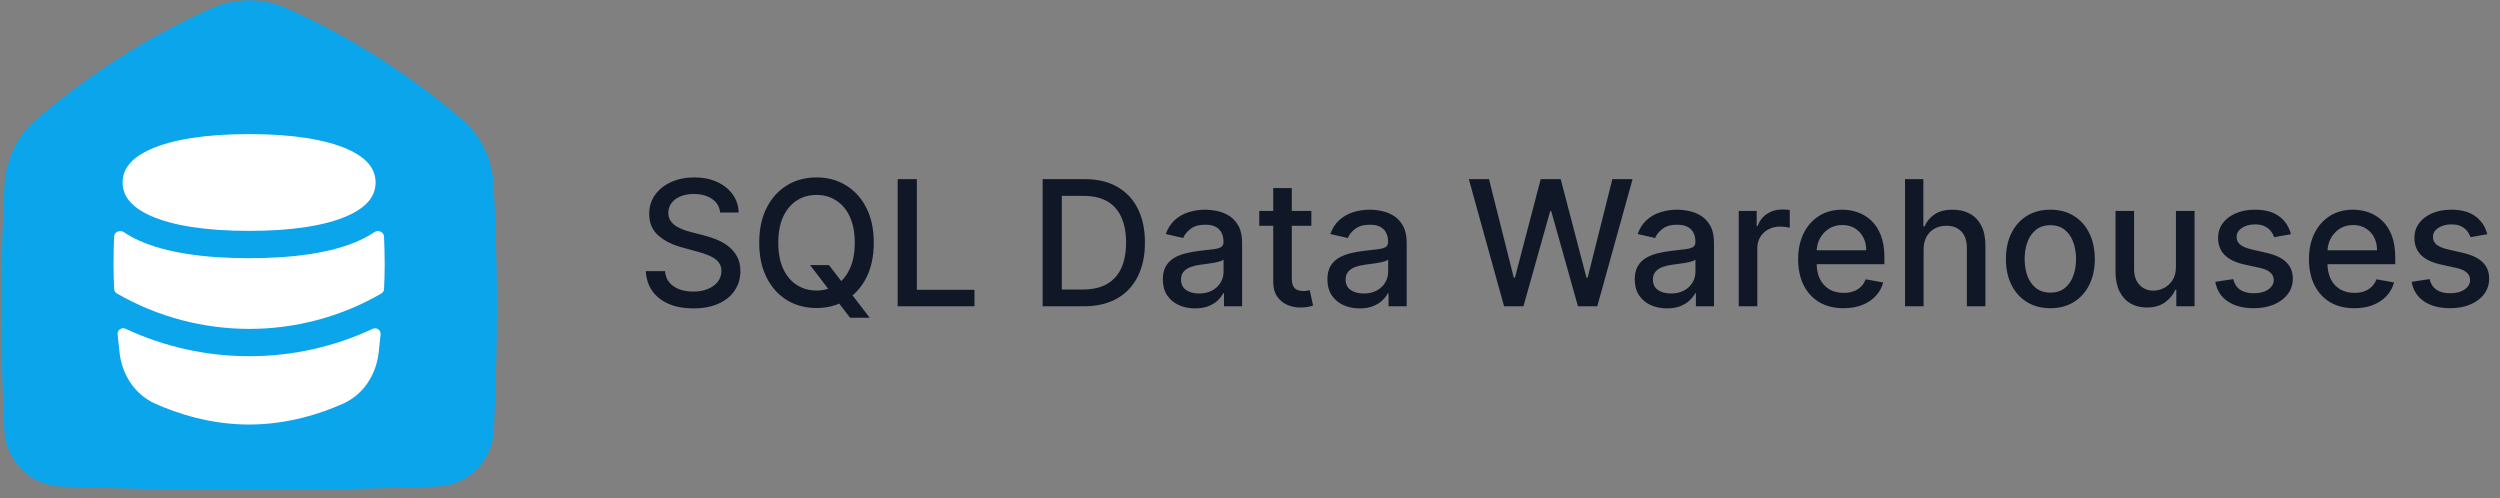
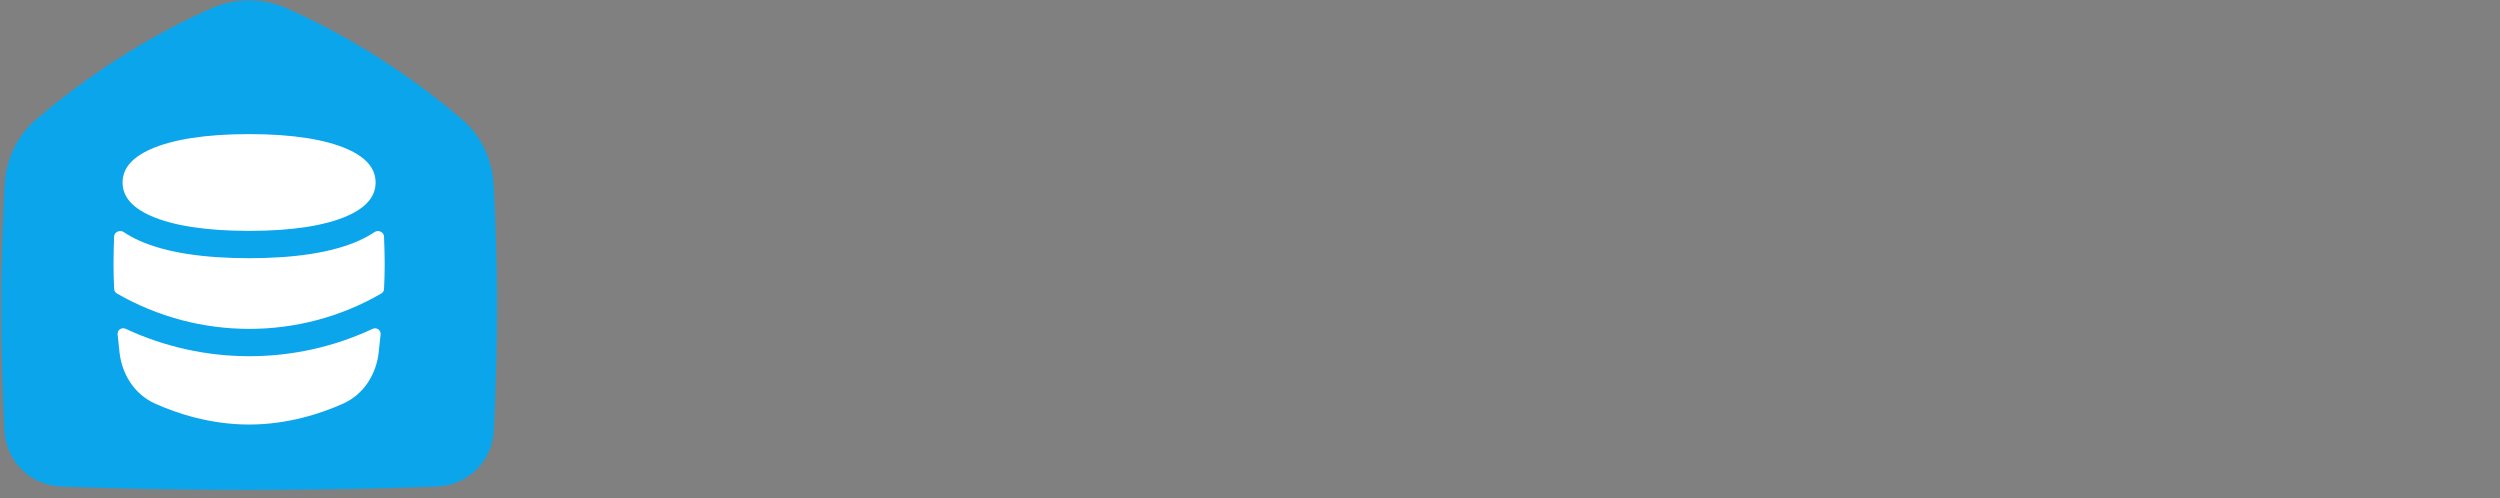
<svg xmlns="http://www.w3.org/2000/svg" width="286" height="57" viewBox="0 0 286 57" fill="none">
  <rect x="0" y="0" width="286" height="57" fill="#808080" stroke="none" />
  <path fill-rule="evenodd" clip-rule="evenodd" d="M24.186 0.953C26.931 -0.266 30.068 -0.266 32.814 0.953C42.155 5.099 49.223 10.537 52.881 13.682C55.114 15.602 56.324 18.337 56.473 21.182C56.646 24.468 56.855 29.613 56.855 35.245C56.855 40.626 56.664 45.77 56.497 49.246C56.329 52.743 53.541 55.517 50.038 55.658C45.778 55.829 38.514 56.039 28.5 56.039C18.485 56.039 11.222 55.829 6.961 55.658C3.459 55.517 0.67 52.743 0.502 49.246C0.335 45.77 0.145 40.626 0.145 35.245C0.145 29.613 0.354 24.468 0.526 21.182C0.675 18.337 1.886 15.602 4.118 13.682C7.777 10.537 14.844 5.1 24.186 0.953Z" fill="#0BA5EC" />
  <path fill-rule="evenodd" clip-rule="evenodd" d="M17.264 17.053C14.867 18.114 14.025 19.447 14.025 20.877C14.025 22.308 14.867 23.64 17.264 24.701C19.7 25.78 23.456 26.413 28.497 26.413C33.537 26.413 37.293 25.78 39.73 24.701C42.126 23.64 42.968 22.308 42.968 20.877C42.968 19.447 42.126 18.114 39.73 17.053C37.293 15.975 33.537 15.341 28.497 15.341C23.456 15.341 19.7 15.975 17.264 17.053ZM40.995 27.559C41.66 27.265 42.277 26.929 42.836 26.553C43.27 26.259 43.907 26.53 43.931 27.054C43.979 28.133 44.008 29.223 44.008 30.323C44.008 31.197 43.98 32.126 43.934 33.07C43.924 33.278 43.81 33.468 43.629 33.573C34.301 38.986 22.718 38.966 13.368 33.572C13.187 33.468 13.072 33.278 13.061 33.069C13.015 32.125 12.988 31.197 12.988 30.323C12.988 29.312 13.012 28.196 13.054 27.061C13.073 26.532 13.717 26.255 14.155 26.551C14.715 26.928 15.333 27.264 15.999 27.559C19.014 28.894 23.275 29.538 28.497 29.538C33.718 29.538 37.979 28.894 40.995 27.559ZM14.364 37.611C13.919 37.403 13.406 37.752 13.454 38.241C13.527 38.982 13.602 39.68 13.673 40.313C13.95 42.776 15.34 45.099 17.749 46.178C20.226 47.286 24.046 48.567 28.498 48.567C32.95 48.567 36.77 47.286 39.247 46.178C41.656 45.099 43.046 42.776 43.323 40.313C43.394 39.682 43.468 38.986 43.541 38.248C43.589 37.759 43.075 37.41 42.63 37.619C33.694 41.805 23.305 41.786 14.364 37.611Z" fill="white" />
-   <path d="M82.386 24.315C82.31 23.642 81.998 23.121 81.448 22.752C80.899 22.378 80.208 22.191 79.374 22.191C78.778 22.191 78.262 22.286 77.826 22.475C77.391 22.66 77.052 22.916 76.811 23.242C76.574 23.564 76.455 23.931 76.455 24.343C76.455 24.689 76.536 24.987 76.697 25.238C76.862 25.489 77.078 25.7 77.343 25.87C77.613 26.036 77.902 26.175 78.21 26.289C78.517 26.398 78.813 26.488 79.097 26.559L80.518 26.928C80.982 27.042 81.458 27.196 81.945 27.39C82.433 27.584 82.885 27.84 83.302 28.157C83.719 28.474 84.055 28.867 84.311 29.336C84.571 29.805 84.701 30.366 84.701 31.019C84.701 31.843 84.488 32.575 84.062 33.214C83.641 33.853 83.027 34.357 82.222 34.727C81.422 35.096 80.454 35.281 79.318 35.281C78.228 35.281 77.286 35.108 76.491 34.762C75.695 34.416 75.073 33.926 74.623 33.292C74.173 32.653 73.925 31.895 73.877 31.019H76.079C76.121 31.545 76.292 31.983 76.59 32.333C76.893 32.679 77.279 32.937 77.748 33.107C78.221 33.273 78.74 33.356 79.303 33.356C79.924 33.356 80.475 33.259 80.958 33.065C81.446 32.866 81.829 32.591 82.109 32.241C82.388 31.886 82.528 31.471 82.528 30.998C82.528 30.567 82.405 30.214 82.159 29.94C81.917 29.665 81.588 29.438 81.171 29.258C80.759 29.078 80.293 28.919 79.772 28.782L78.053 28.313C76.889 27.996 75.965 27.53 75.284 26.914C74.606 26.299 74.268 25.484 74.268 24.471C74.268 23.633 74.495 22.901 74.95 22.276C75.404 21.651 76.02 21.166 76.796 20.82C77.573 20.47 78.449 20.295 79.424 20.295C80.409 20.295 81.278 20.468 82.031 20.813C82.788 21.159 83.385 21.635 83.82 22.241C84.256 22.842 84.483 23.533 84.502 24.315H82.386ZM92.672 30.323H94.831L96.351 32.305L97.068 33.185L99.49 36.346H97.246L95.626 34.236L95.072 33.469L92.672 30.323ZM99.959 27.766C99.959 29.319 99.674 30.655 99.106 31.772C98.538 32.885 97.759 33.742 96.77 34.343C95.785 34.94 94.665 35.238 93.41 35.238C92.151 35.238 91.026 34.94 90.037 34.343C89.052 33.742 88.275 32.882 87.707 31.765C87.139 30.648 86.855 29.315 86.855 27.766C86.855 26.213 87.139 24.88 87.707 23.768C88.275 22.65 89.052 21.793 90.037 21.197C91.026 20.595 92.151 20.295 93.41 20.295C94.665 20.295 95.785 20.595 96.77 21.197C97.759 21.793 98.538 22.65 99.106 23.768C99.674 24.88 99.959 26.213 99.959 27.766ZM97.785 27.766C97.785 26.583 97.594 25.586 97.21 24.776C96.831 23.962 96.31 23.346 95.647 22.93C94.989 22.508 94.244 22.298 93.41 22.298C92.572 22.298 91.824 22.508 91.166 22.93C90.508 23.346 89.987 23.962 89.603 24.776C89.225 25.586 89.035 26.583 89.035 27.766C89.035 28.95 89.225 29.949 89.603 30.764C89.987 31.573 90.508 32.189 91.166 32.61C91.824 33.027 92.572 33.235 93.41 33.235C94.244 33.235 94.989 33.027 95.647 32.61C96.31 32.189 96.831 31.573 97.21 30.764C97.594 29.949 97.785 28.95 97.785 27.766ZM102.695 35.039V20.494H104.889V33.15H111.48V35.039H102.695ZM123.986 35.039H119.277V20.494H124.135C125.56 20.494 126.784 20.785 127.807 21.367C128.829 21.945 129.613 22.776 130.157 23.86C130.707 24.94 130.981 26.235 130.981 27.745C130.981 29.26 130.704 30.562 130.15 31.651C129.601 32.74 128.806 33.578 127.764 34.166C126.722 34.748 125.463 35.039 123.986 35.039ZM121.471 33.121H123.865C124.973 33.121 125.894 32.913 126.628 32.496C127.361 32.075 127.911 31.467 128.275 30.671C128.64 29.871 128.822 28.896 128.822 27.745C128.822 26.604 128.64 25.636 128.275 24.84C127.915 24.045 127.378 23.441 126.663 23.029C125.948 22.617 125.06 22.411 124 22.411H121.471V33.121ZM136.715 35.281C136.023 35.281 135.398 35.153 134.84 34.897C134.281 34.637 133.838 34.26 133.511 33.768C133.189 33.275 133.028 32.672 133.028 31.957C133.028 31.341 133.147 30.834 133.384 30.437C133.62 30.039 133.94 29.724 134.342 29.492C134.745 29.26 135.195 29.085 135.692 28.967C136.189 28.848 136.696 28.758 137.212 28.697C137.865 28.621 138.395 28.559 138.803 28.512C139.21 28.46 139.506 28.377 139.69 28.264C139.875 28.15 139.967 27.965 139.967 27.709V27.66C139.967 27.04 139.792 26.559 139.442 26.218C139.096 25.877 138.58 25.707 137.894 25.707C137.179 25.707 136.615 25.865 136.203 26.183C135.796 26.495 135.514 26.843 135.358 27.227L133.362 26.772C133.599 26.109 133.945 25.574 134.399 25.167C134.859 24.755 135.386 24.457 135.983 24.272C136.58 24.083 137.207 23.988 137.865 23.988C138.301 23.988 138.762 24.04 139.25 24.144C139.743 24.244 140.202 24.428 140.628 24.698C141.059 24.968 141.412 25.354 141.686 25.856C141.961 26.353 142.098 26.999 142.098 27.795V35.039H140.024V33.548H139.939C139.802 33.822 139.596 34.092 139.321 34.357C139.046 34.622 138.694 34.843 138.263 35.018C137.832 35.193 137.316 35.281 136.715 35.281ZM137.176 33.576C137.763 33.576 138.265 33.46 138.682 33.228C139.103 32.996 139.423 32.693 139.641 32.319C139.863 31.94 139.975 31.535 139.975 31.104V29.698C139.899 29.774 139.752 29.845 139.534 29.911C139.321 29.973 139.077 30.027 138.803 30.075C138.528 30.117 138.261 30.157 138 30.195C137.74 30.229 137.522 30.257 137.347 30.28C136.935 30.333 136.558 30.42 136.217 30.543C135.881 30.666 135.611 30.844 135.408 31.076C135.209 31.303 135.109 31.606 135.109 31.985C135.109 32.511 135.304 32.908 135.692 33.178C136.08 33.443 136.575 33.576 137.176 33.576ZM150.019 24.13V25.834H144.06V24.13H150.019ZM145.658 21.516H147.782V31.836C147.782 32.248 147.843 32.558 147.966 32.766C148.089 32.97 148.248 33.11 148.442 33.185C148.641 33.256 148.857 33.292 149.089 33.292C149.259 33.292 149.408 33.28 149.536 33.256C149.664 33.233 149.763 33.214 149.834 33.2L150.218 34.954C150.095 35.001 149.919 35.048 149.692 35.096C149.465 35.148 149.181 35.176 148.84 35.181C148.281 35.191 147.76 35.091 147.277 34.883C146.794 34.675 146.404 34.352 146.106 33.917C145.807 33.481 145.658 32.934 145.658 32.276V21.516ZM155.543 35.281C154.851 35.281 154.226 35.153 153.668 34.897C153.109 34.637 152.666 34.26 152.34 33.768C152.018 33.275 151.857 32.672 151.857 31.957C151.857 31.341 151.975 30.834 152.212 30.437C152.448 30.039 152.768 29.724 153.171 29.492C153.573 29.26 154.023 29.085 154.52 28.967C155.017 28.848 155.524 28.758 156.04 28.697C156.693 28.621 157.224 28.559 157.631 28.512C158.038 28.46 158.334 28.377 158.519 28.264C158.703 28.15 158.796 27.965 158.796 27.709V27.66C158.796 27.04 158.62 26.559 158.27 26.218C157.924 25.877 157.408 25.707 156.722 25.707C156.007 25.707 155.443 25.865 155.031 26.183C154.624 26.495 154.342 26.843 154.186 27.227L152.19 26.772C152.427 26.109 152.773 25.574 153.227 25.167C153.687 24.755 154.215 24.457 154.811 24.272C155.408 24.083 156.035 23.988 156.693 23.988C157.129 23.988 157.591 24.04 158.078 24.144C158.571 24.244 159.03 24.428 159.456 24.698C159.887 24.968 160.24 25.354 160.514 25.856C160.789 26.353 160.926 26.999 160.926 27.795V35.039H158.852V33.548H158.767C158.63 33.822 158.424 34.092 158.149 34.357C157.875 34.622 157.522 34.843 157.091 35.018C156.66 35.193 156.144 35.281 155.543 35.281ZM156.004 33.576C156.591 33.576 157.093 33.46 157.51 33.228C157.931 32.996 158.251 32.693 158.469 32.319C158.691 31.94 158.803 31.535 158.803 31.104V29.698C158.727 29.774 158.58 29.845 158.362 29.911C158.149 29.973 157.905 30.027 157.631 30.075C157.356 30.117 157.089 30.157 156.828 30.195C156.568 30.229 156.35 30.257 156.175 30.28C155.763 30.333 155.386 30.42 155.046 30.543C154.709 30.666 154.439 30.844 154.236 31.076C154.037 31.303 153.938 31.606 153.938 31.985C153.938 32.511 154.132 32.908 154.52 33.178C154.908 33.443 155.403 33.576 156.004 33.576ZM172.066 35.039L168.032 20.494H170.34L173.174 31.758H173.309L176.256 20.494H178.543L181.491 31.765H181.626L184.453 20.494H186.768L182.727 35.039H180.518L177.457 24.144H177.343L174.282 35.039H172.066ZM190.699 35.281C190.008 35.281 189.383 35.153 188.824 34.897C188.265 34.637 187.823 34.26 187.496 33.768C187.174 33.275 187.013 32.672 187.013 31.957C187.013 31.341 187.131 30.834 187.368 30.437C187.605 30.039 187.924 29.724 188.327 29.492C188.729 29.26 189.179 29.085 189.676 28.967C190.173 28.848 190.68 28.758 191.196 28.697C191.85 28.621 192.38 28.559 192.787 28.512C193.194 28.46 193.49 28.377 193.675 28.264C193.859 28.15 193.952 27.965 193.952 27.709V27.66C193.952 27.04 193.777 26.559 193.426 26.218C193.081 25.877 192.564 25.707 191.878 25.707C191.163 25.707 190.6 25.865 190.188 26.183C189.78 26.495 189.499 26.843 189.342 27.227L187.347 26.772C187.583 26.109 187.929 25.574 188.384 25.167C188.843 24.755 189.371 24.457 189.967 24.272C190.564 24.083 191.191 23.988 191.85 23.988C192.285 23.988 192.747 24.04 193.234 24.144C193.727 24.244 194.186 24.428 194.612 24.698C195.043 24.968 195.396 25.354 195.671 25.856C195.945 26.353 196.082 26.999 196.082 27.795V35.039H194.009V33.548H193.923C193.786 33.822 193.58 34.092 193.305 34.357C193.031 34.622 192.678 34.843 192.247 35.018C191.816 35.193 191.3 35.281 190.699 35.281ZM191.161 33.576C191.748 33.576 192.25 33.46 192.666 33.228C193.088 32.996 193.407 32.693 193.625 32.319C193.848 31.94 193.959 31.535 193.959 31.104V29.698C193.883 29.774 193.736 29.845 193.519 29.911C193.305 29.973 193.062 30.027 192.787 30.075C192.512 30.117 192.245 30.157 191.984 30.195C191.724 30.229 191.506 30.257 191.331 30.28C190.919 30.333 190.543 30.42 190.202 30.543C189.866 30.666 189.596 30.844 189.392 31.076C189.193 31.303 189.094 31.606 189.094 31.985C189.094 32.511 189.288 32.908 189.676 33.178C190.064 33.443 190.559 33.576 191.161 33.576ZM198.911 35.039V24.13H200.964V25.863H201.077C201.276 25.276 201.626 24.814 202.128 24.478C202.635 24.137 203.208 23.967 203.847 23.967C203.98 23.967 204.136 23.971 204.316 23.981C204.5 23.99 204.645 24.002 204.749 24.016V26.048C204.664 26.024 204.512 25.998 204.294 25.97C204.077 25.936 203.859 25.92 203.641 25.92C203.139 25.92 202.692 26.026 202.299 26.239C201.91 26.448 201.603 26.739 201.375 27.113C201.148 27.482 201.035 27.904 201.035 28.377V35.039H198.911ZM210.898 35.259C209.823 35.259 208.897 35.03 208.121 34.57C207.349 34.106 206.752 33.455 206.331 32.617C205.914 31.774 205.706 30.787 205.706 29.655C205.706 28.538 205.914 27.553 206.331 26.701C206.752 25.849 207.34 25.183 208.092 24.705C208.85 24.227 209.735 23.988 210.749 23.988C211.364 23.988 211.961 24.09 212.538 24.293C213.116 24.497 213.635 24.817 214.094 25.252C214.553 25.688 214.915 26.254 215.18 26.95C215.446 27.641 215.578 28.481 215.578 29.471V30.224H206.906V28.633H213.497C213.497 28.074 213.384 27.579 213.156 27.148C212.929 26.713 212.609 26.37 212.198 26.119C211.79 25.868 211.312 25.742 210.763 25.742C210.166 25.742 209.645 25.889 209.2 26.183C208.76 26.471 208.419 26.85 208.178 27.319C207.941 27.783 207.823 28.287 207.823 28.832V30.075C207.823 30.804 207.95 31.424 208.206 31.935C208.466 32.447 208.829 32.837 209.293 33.107C209.757 33.372 210.299 33.505 210.919 33.505C211.322 33.505 211.689 33.448 212.02 33.334C212.351 33.216 212.638 33.041 212.879 32.809C213.121 32.577 213.305 32.291 213.433 31.95L215.443 32.312C215.282 32.904 214.993 33.422 214.577 33.867C214.165 34.307 213.646 34.651 213.021 34.897C212.401 35.139 211.693 35.259 210.898 35.259ZM220.058 28.562V35.039H217.934V20.494H220.03V25.905H220.165C220.42 25.318 220.811 24.852 221.336 24.506C221.862 24.161 222.549 23.988 223.396 23.988C224.144 23.988 224.798 24.142 225.356 24.45C225.92 24.757 226.355 25.217 226.663 25.827C226.976 26.433 227.132 27.191 227.132 28.1V35.039H225.008V28.356C225.008 27.556 224.802 26.935 224.39 26.495C223.978 26.05 223.406 25.827 222.672 25.827C222.17 25.827 221.72 25.934 221.322 26.147C220.929 26.36 220.619 26.673 220.392 27.084C220.169 27.492 220.058 27.984 220.058 28.562ZM234.561 35.259C233.538 35.259 232.646 35.025 231.883 34.556C231.121 34.087 230.529 33.432 230.108 32.589C229.686 31.746 229.476 30.761 229.476 29.634C229.476 28.503 229.686 27.513 230.108 26.666C230.529 25.818 231.121 25.16 231.883 24.691C232.646 24.222 233.538 23.988 234.561 23.988C235.584 23.988 236.476 24.222 237.238 24.691C238.001 25.16 238.593 25.818 239.014 26.666C239.435 27.513 239.646 28.503 239.646 29.634C239.646 30.761 239.435 31.746 239.014 32.589C238.593 33.432 238.001 34.087 237.238 34.556C236.476 35.025 235.584 35.259 234.561 35.259ZM234.568 33.477C235.231 33.477 235.78 33.301 236.216 32.951C236.651 32.601 236.973 32.134 237.182 31.552C237.395 30.97 237.501 30.328 237.501 29.627C237.501 28.931 237.395 28.292 237.182 27.709C236.973 27.122 236.651 26.651 236.216 26.296C235.78 25.941 235.231 25.764 234.568 25.764C233.9 25.764 233.346 25.941 232.906 26.296C232.47 26.651 232.146 27.122 231.933 27.709C231.725 28.292 231.62 28.931 231.62 29.627C231.62 30.328 231.725 30.97 231.933 31.552C232.146 32.134 232.47 32.601 232.906 32.951C233.346 33.301 233.9 33.477 234.568 33.477ZM248.927 30.515V24.13H251.058V35.039H248.97V33.15H248.856C248.605 33.732 248.203 34.218 247.649 34.606C247.099 34.989 246.415 35.181 245.596 35.181C244.895 35.181 244.275 35.027 243.735 34.719C243.2 34.407 242.779 33.945 242.471 33.334C242.168 32.724 242.016 31.968 242.016 31.069V24.13H244.14V30.813C244.14 31.557 244.346 32.148 244.758 32.589C245.17 33.029 245.705 33.249 246.363 33.249C246.761 33.249 247.156 33.15 247.549 32.951C247.947 32.752 248.276 32.452 248.536 32.049C248.801 31.646 248.932 31.135 248.927 30.515ZM262.086 26.793L260.161 27.134C260.08 26.888 259.953 26.654 259.777 26.431C259.607 26.209 259.375 26.026 259.081 25.884C258.788 25.742 258.421 25.671 257.981 25.671C257.379 25.671 256.877 25.806 256.475 26.076C256.072 26.341 255.871 26.684 255.871 27.106C255.871 27.47 256.006 27.764 256.276 27.986C256.546 28.209 256.982 28.391 257.583 28.533L259.316 28.931C260.32 29.163 261.068 29.521 261.56 30.004C262.053 30.486 262.299 31.114 262.299 31.886C262.299 32.539 262.109 33.121 261.731 33.633C261.357 34.139 260.833 34.537 260.161 34.826C259.493 35.115 258.719 35.259 257.839 35.259C256.617 35.259 255.62 34.999 254.848 34.478C254.077 33.952 253.603 33.207 253.428 32.241L255.481 31.928C255.608 32.463 255.871 32.868 256.269 33.143C256.667 33.413 257.185 33.548 257.824 33.548C258.52 33.548 259.077 33.403 259.493 33.114C259.91 32.821 260.118 32.463 260.118 32.042C260.118 31.701 259.991 31.415 259.735 31.183C259.484 30.951 259.098 30.775 258.577 30.657L256.731 30.252C255.713 30.02 254.96 29.651 254.472 29.144C253.989 28.637 253.748 27.996 253.748 27.22C253.748 26.576 253.928 26.012 254.287 25.529C254.647 25.046 255.144 24.67 255.779 24.4C256.413 24.125 257.14 23.988 257.959 23.988C259.138 23.988 260.066 24.244 260.743 24.755C261.42 25.262 261.868 25.941 262.086 26.793ZM269.335 35.259C268.261 35.259 267.335 35.03 266.558 34.57C265.787 34.106 265.19 33.455 264.769 32.617C264.352 31.774 264.144 30.787 264.144 29.655C264.144 28.538 264.352 27.553 264.769 26.701C265.19 25.849 265.777 25.183 266.53 24.705C267.287 24.227 268.173 23.988 269.186 23.988C269.802 23.988 270.398 24.09 270.976 24.293C271.554 24.497 272.072 24.817 272.531 25.252C272.991 25.688 273.353 26.254 273.618 26.95C273.883 27.641 274.016 28.481 274.016 29.471V30.224H265.344V28.633H271.935C271.935 28.074 271.821 27.579 271.594 27.148C271.367 26.713 271.047 26.37 270.635 26.119C270.228 25.868 269.75 25.742 269.2 25.742C268.604 25.742 268.083 25.889 267.638 26.183C267.198 26.471 266.857 26.85 266.615 27.319C266.378 27.783 266.26 28.287 266.26 28.832V30.075C266.26 30.804 266.388 31.424 266.644 31.935C266.904 32.447 267.266 32.837 267.73 33.107C268.194 33.372 268.736 33.505 269.357 33.505C269.759 33.505 270.126 33.448 270.457 33.334C270.789 33.216 271.075 33.041 271.317 32.809C271.558 32.577 271.743 32.291 271.871 31.95L273.881 32.312C273.72 32.904 273.431 33.422 273.014 33.867C272.602 34.307 272.084 34.651 271.459 34.897C270.839 35.139 270.131 35.259 269.335 35.259ZM284.547 26.793L282.622 27.134C282.541 26.888 282.414 26.654 282.238 26.431C282.068 26.209 281.836 26.026 281.542 25.884C281.249 25.742 280.882 25.671 280.441 25.671C279.84 25.671 279.338 25.806 278.936 26.076C278.533 26.341 278.332 26.684 278.332 27.106C278.332 27.47 278.467 27.764 278.737 27.986C279.007 28.209 279.442 28.391 280.044 28.533L281.777 28.931C282.781 29.163 283.529 29.521 284.021 30.004C284.513 30.486 284.76 31.114 284.76 31.886C284.76 32.539 284.57 33.121 284.191 33.633C283.817 34.139 283.294 34.537 282.622 34.826C281.954 35.115 281.18 35.259 280.299 35.259C279.078 35.259 278.081 34.999 277.309 34.478C276.538 33.952 276.064 33.207 275.889 32.241L277.941 31.928C278.069 32.463 278.332 32.868 278.73 33.143C279.128 33.413 279.646 33.548 280.285 33.548C280.981 33.548 281.538 33.403 281.954 33.114C282.371 32.821 282.579 32.463 282.579 32.042C282.579 31.701 282.451 31.415 282.196 31.183C281.945 30.951 281.559 30.775 281.038 30.657L279.191 30.252C278.174 30.02 277.421 29.651 276.933 29.144C276.45 28.637 276.209 27.996 276.209 27.22C276.209 26.576 276.388 26.012 276.748 25.529C277.108 25.046 277.605 24.67 278.24 24.4C278.874 24.125 279.601 23.988 280.42 23.988C281.599 23.988 282.527 24.244 283.204 24.755C283.881 25.262 284.329 25.941 284.547 26.793Z" fill="#101828" />
</svg>